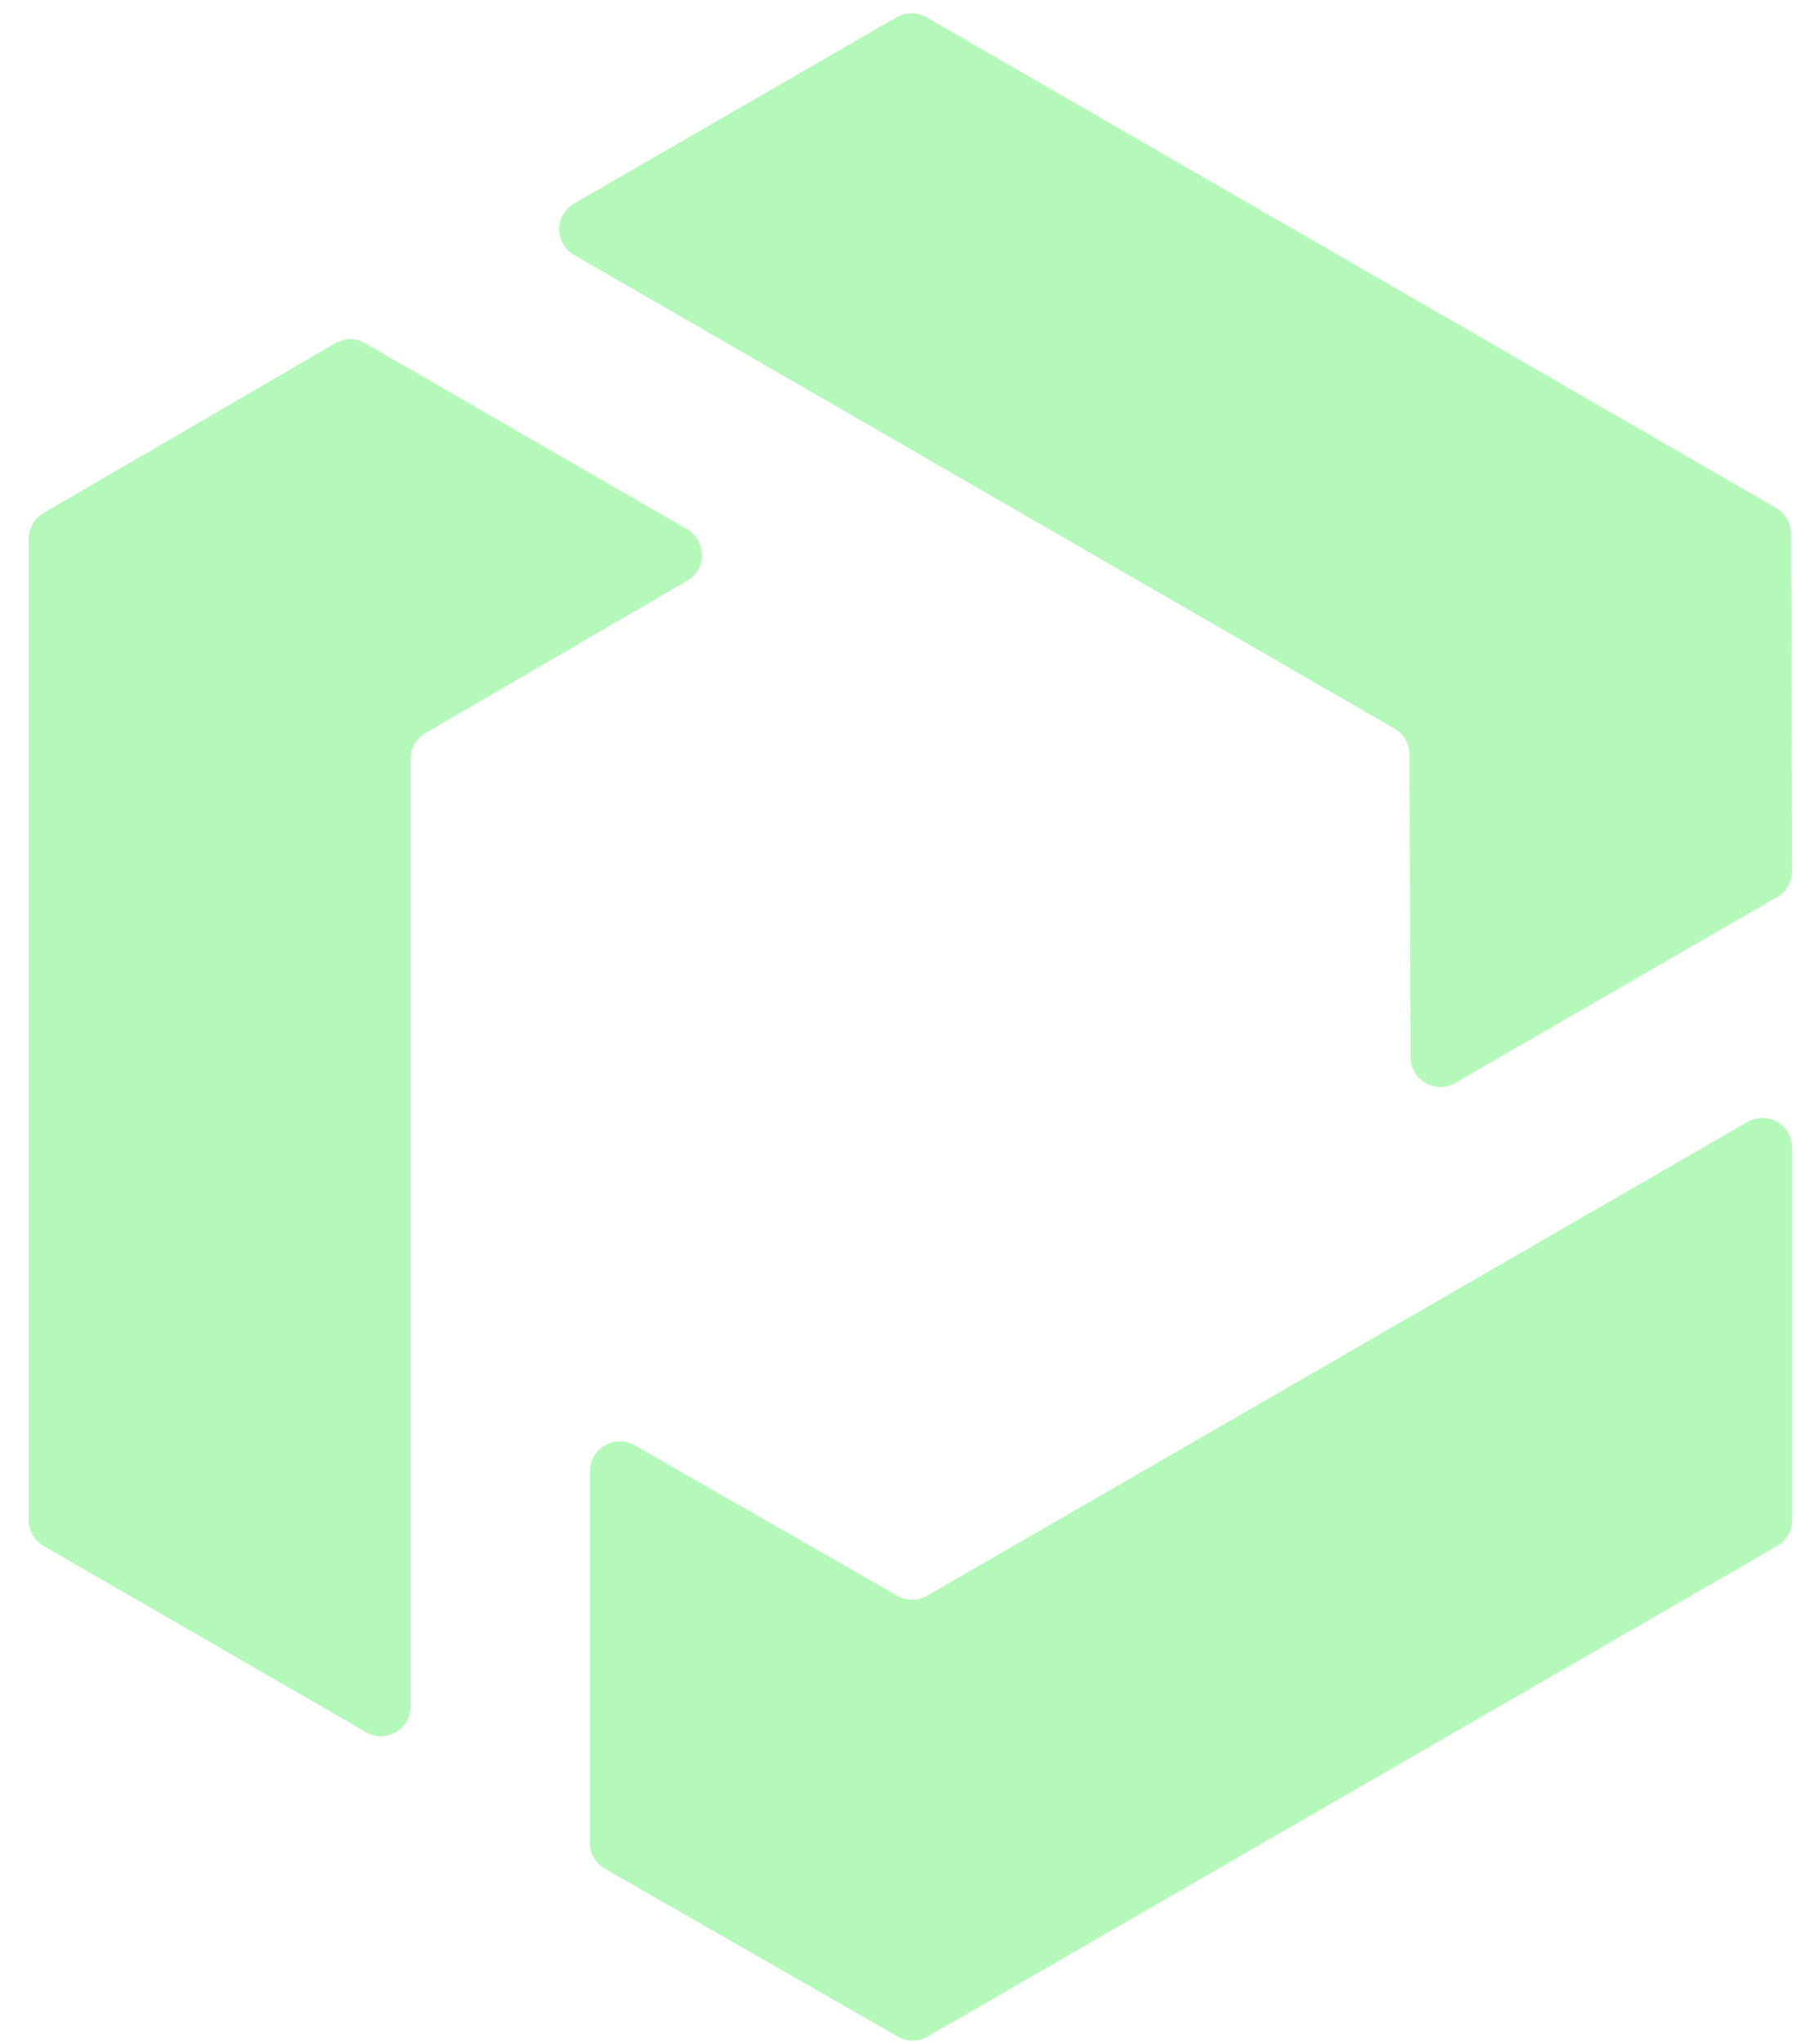
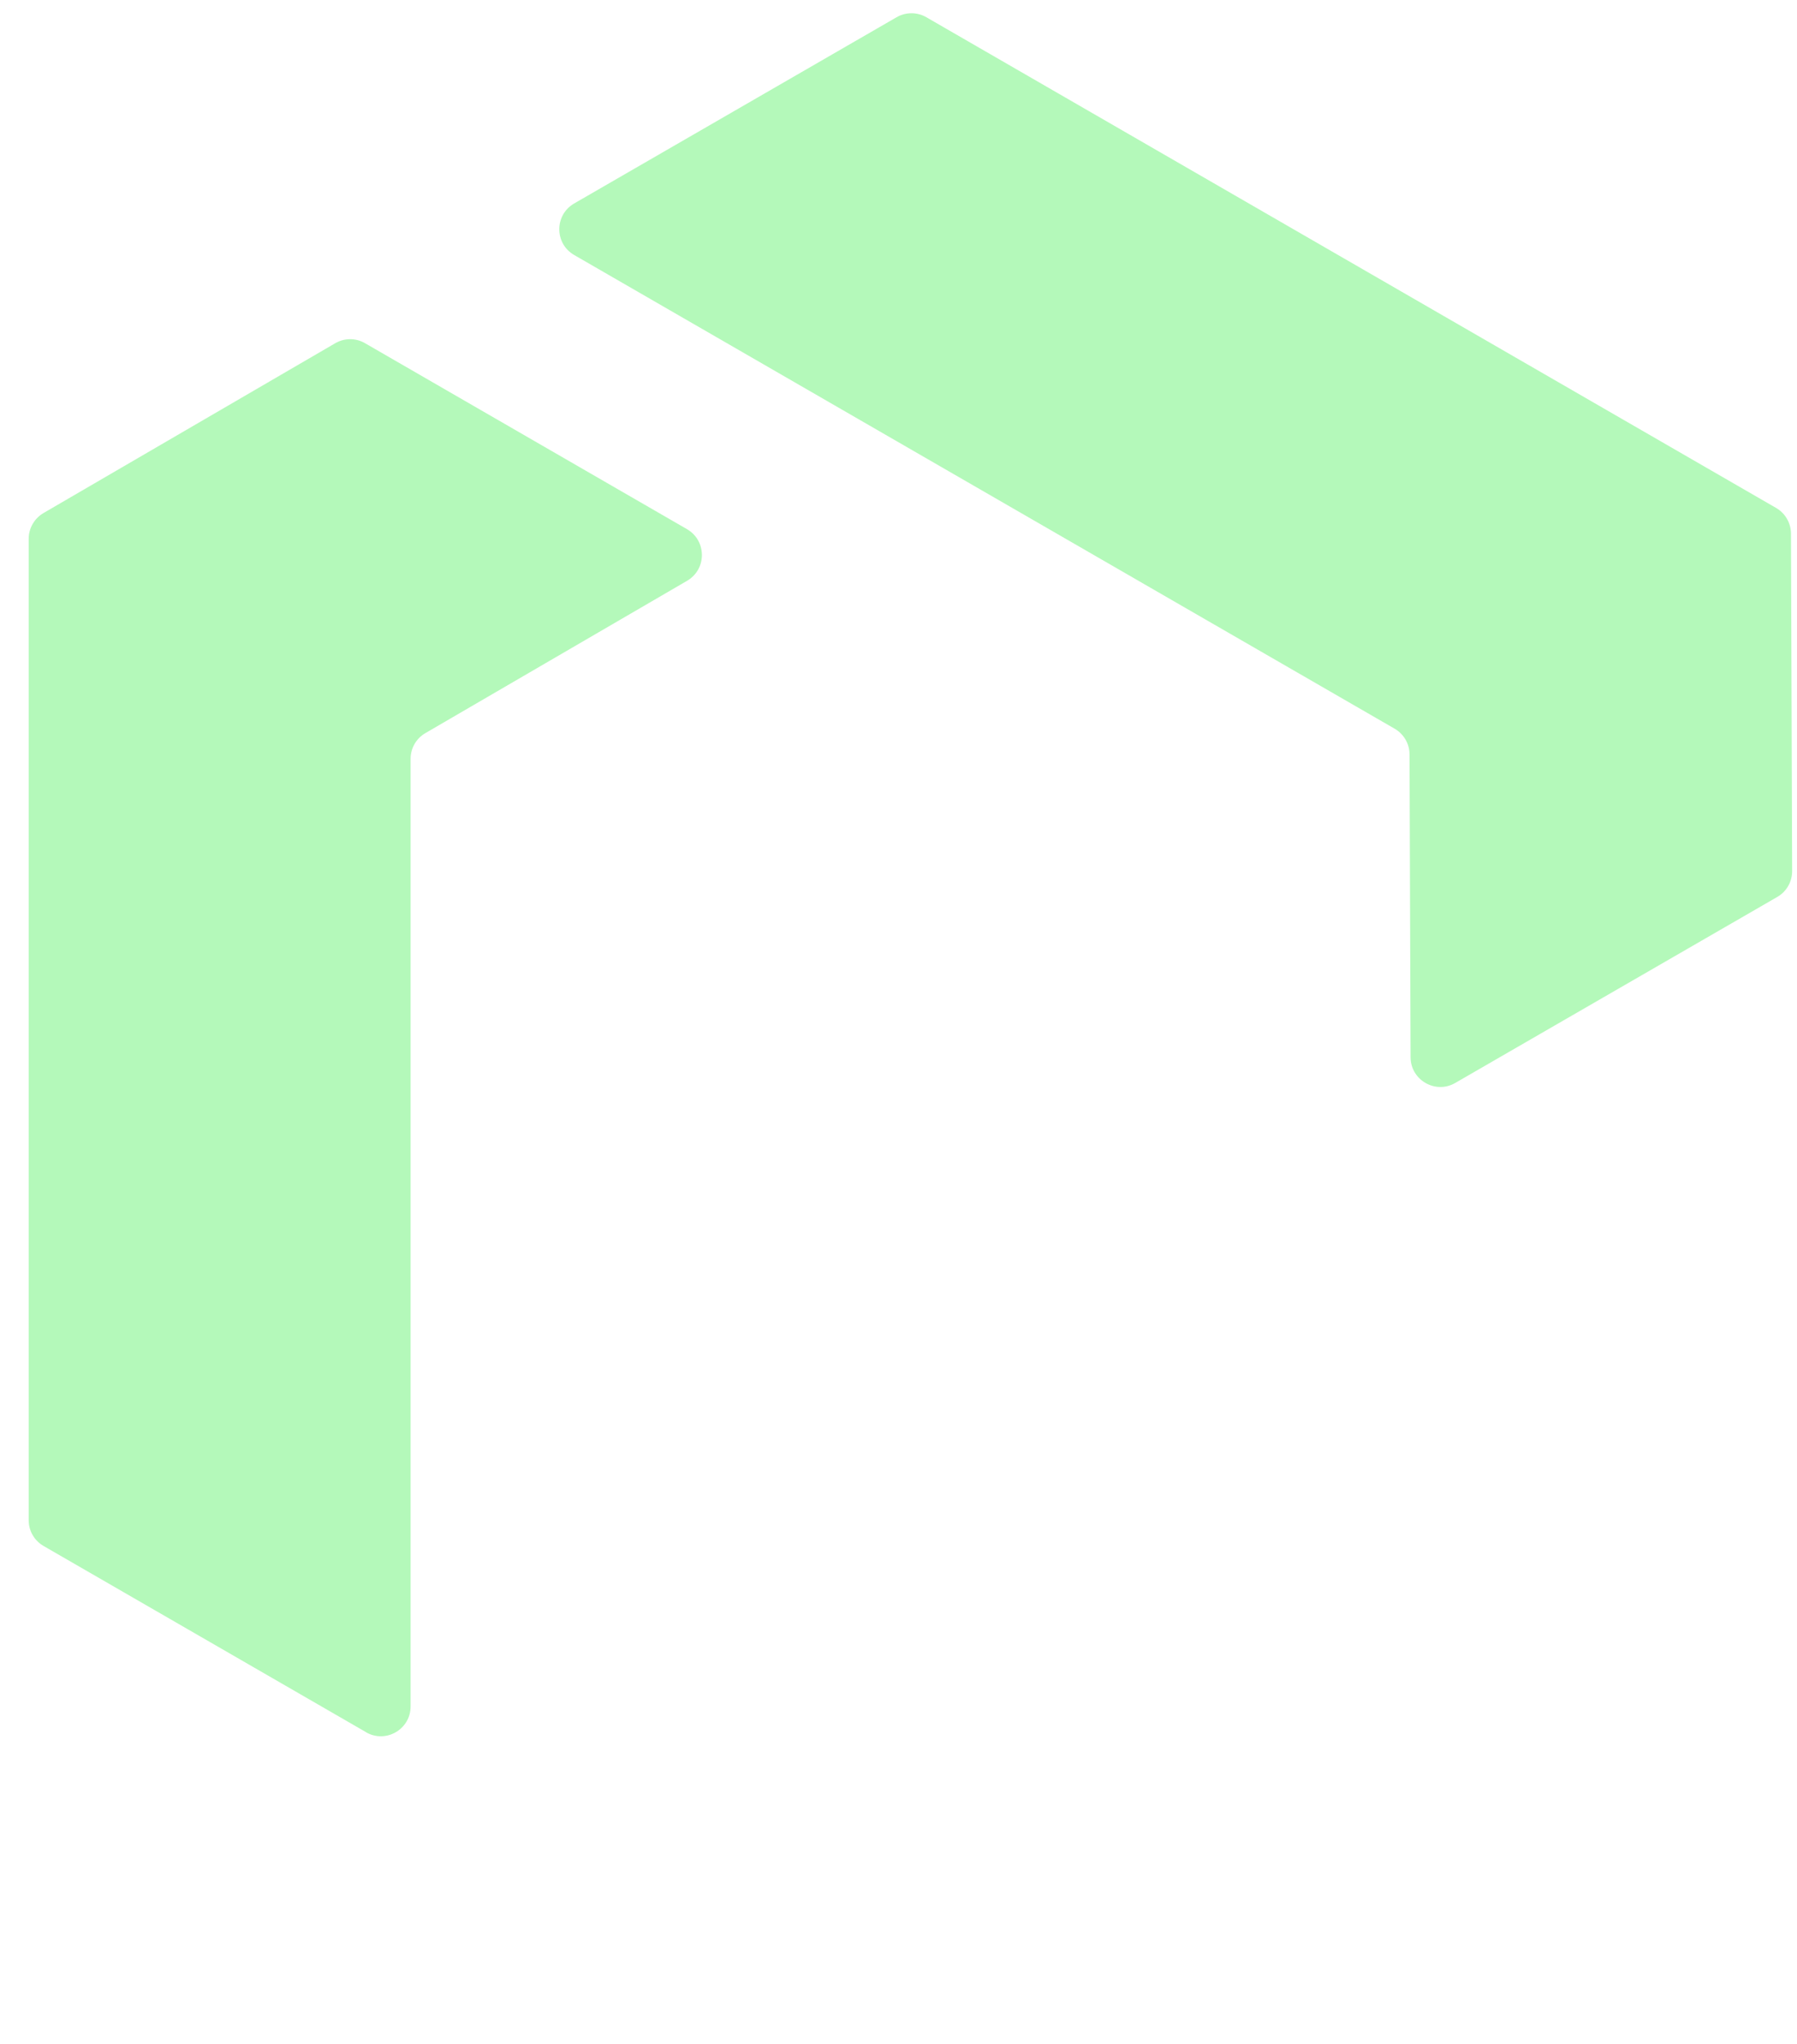
<svg xmlns="http://www.w3.org/2000/svg" width="51" height="58" viewBox="0 0 51 58" fill="none">
  <path d="M16.296 5.773L25.446 0.489C25.707 0.338 26.03 0.338 26.29 0.489L50.406 14.412C50.667 14.562 50.827 14.84 50.829 15.141L50.862 24.717C50.862 25.02 50.702 25.301 50.439 25.451L41.301 30.728C40.74 31.054 40.036 30.648 40.033 29.999L40.003 21.405C40.003 21.104 39.84 20.826 39.58 20.676L16.296 7.236C15.732 6.91 15.732 6.099 16.296 5.773Z" fill="#B4F9BA" />
  <path d="M10.386 49.148L1.238 43.867C0.975 43.716 0.814 43.438 0.814 43.135V15.289C0.814 14.988 0.975 14.71 1.235 14.557L9.514 9.739C9.777 9.586 10.1 9.586 10.361 9.739L19.498 15.015C20.059 15.341 20.062 16.151 19.501 16.479L12.074 20.801C11.814 20.951 11.653 21.229 11.653 21.532V48.419C11.653 49.071 10.949 49.476 10.386 49.151V49.148Z" fill="#B4F9BA" />
-   <path d="M50.863 32.57V43.133C50.863 43.436 50.702 43.714 50.439 43.864L26.324 57.788C26.063 57.938 25.742 57.938 25.482 57.788L17.171 53.027C16.908 52.877 16.745 52.596 16.745 52.293V41.742C16.745 41.093 17.447 40.688 18.01 41.008L25.467 45.28C25.727 45.431 26.048 45.428 26.309 45.28L49.592 31.835C50.156 31.51 50.86 31.916 50.86 32.567L50.863 32.57Z" fill="#B4F9BA" />
</svg>